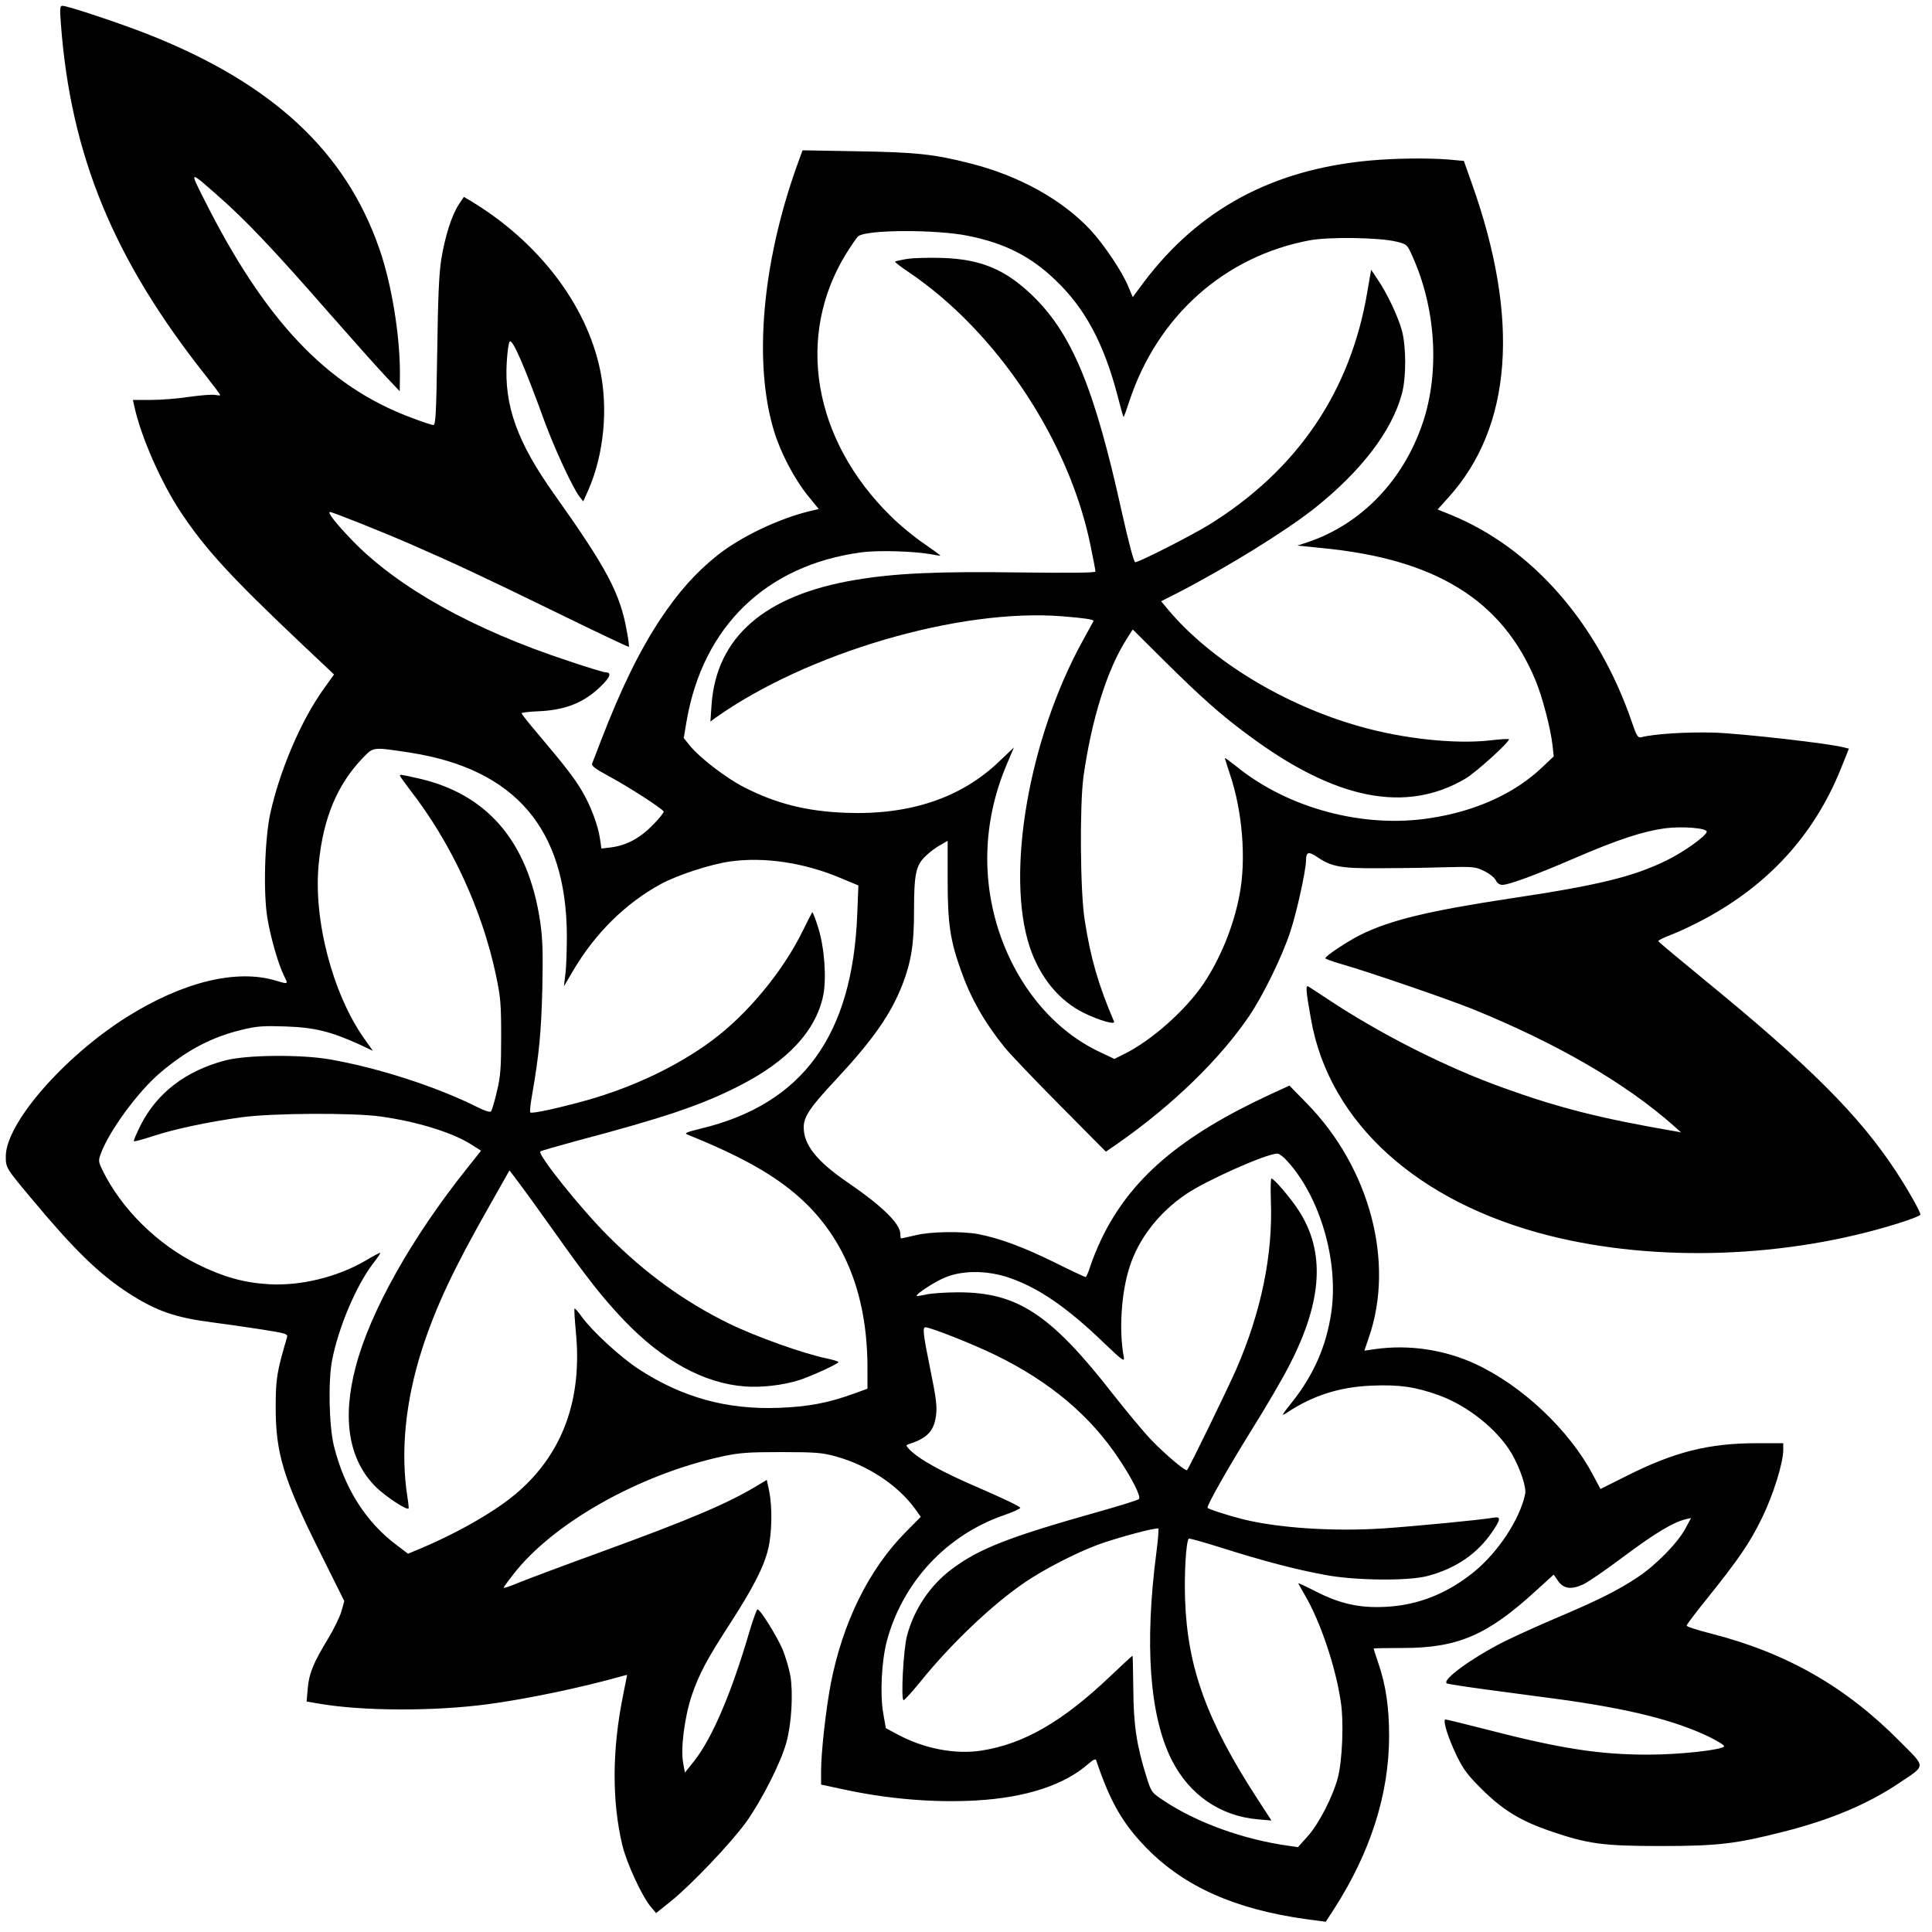
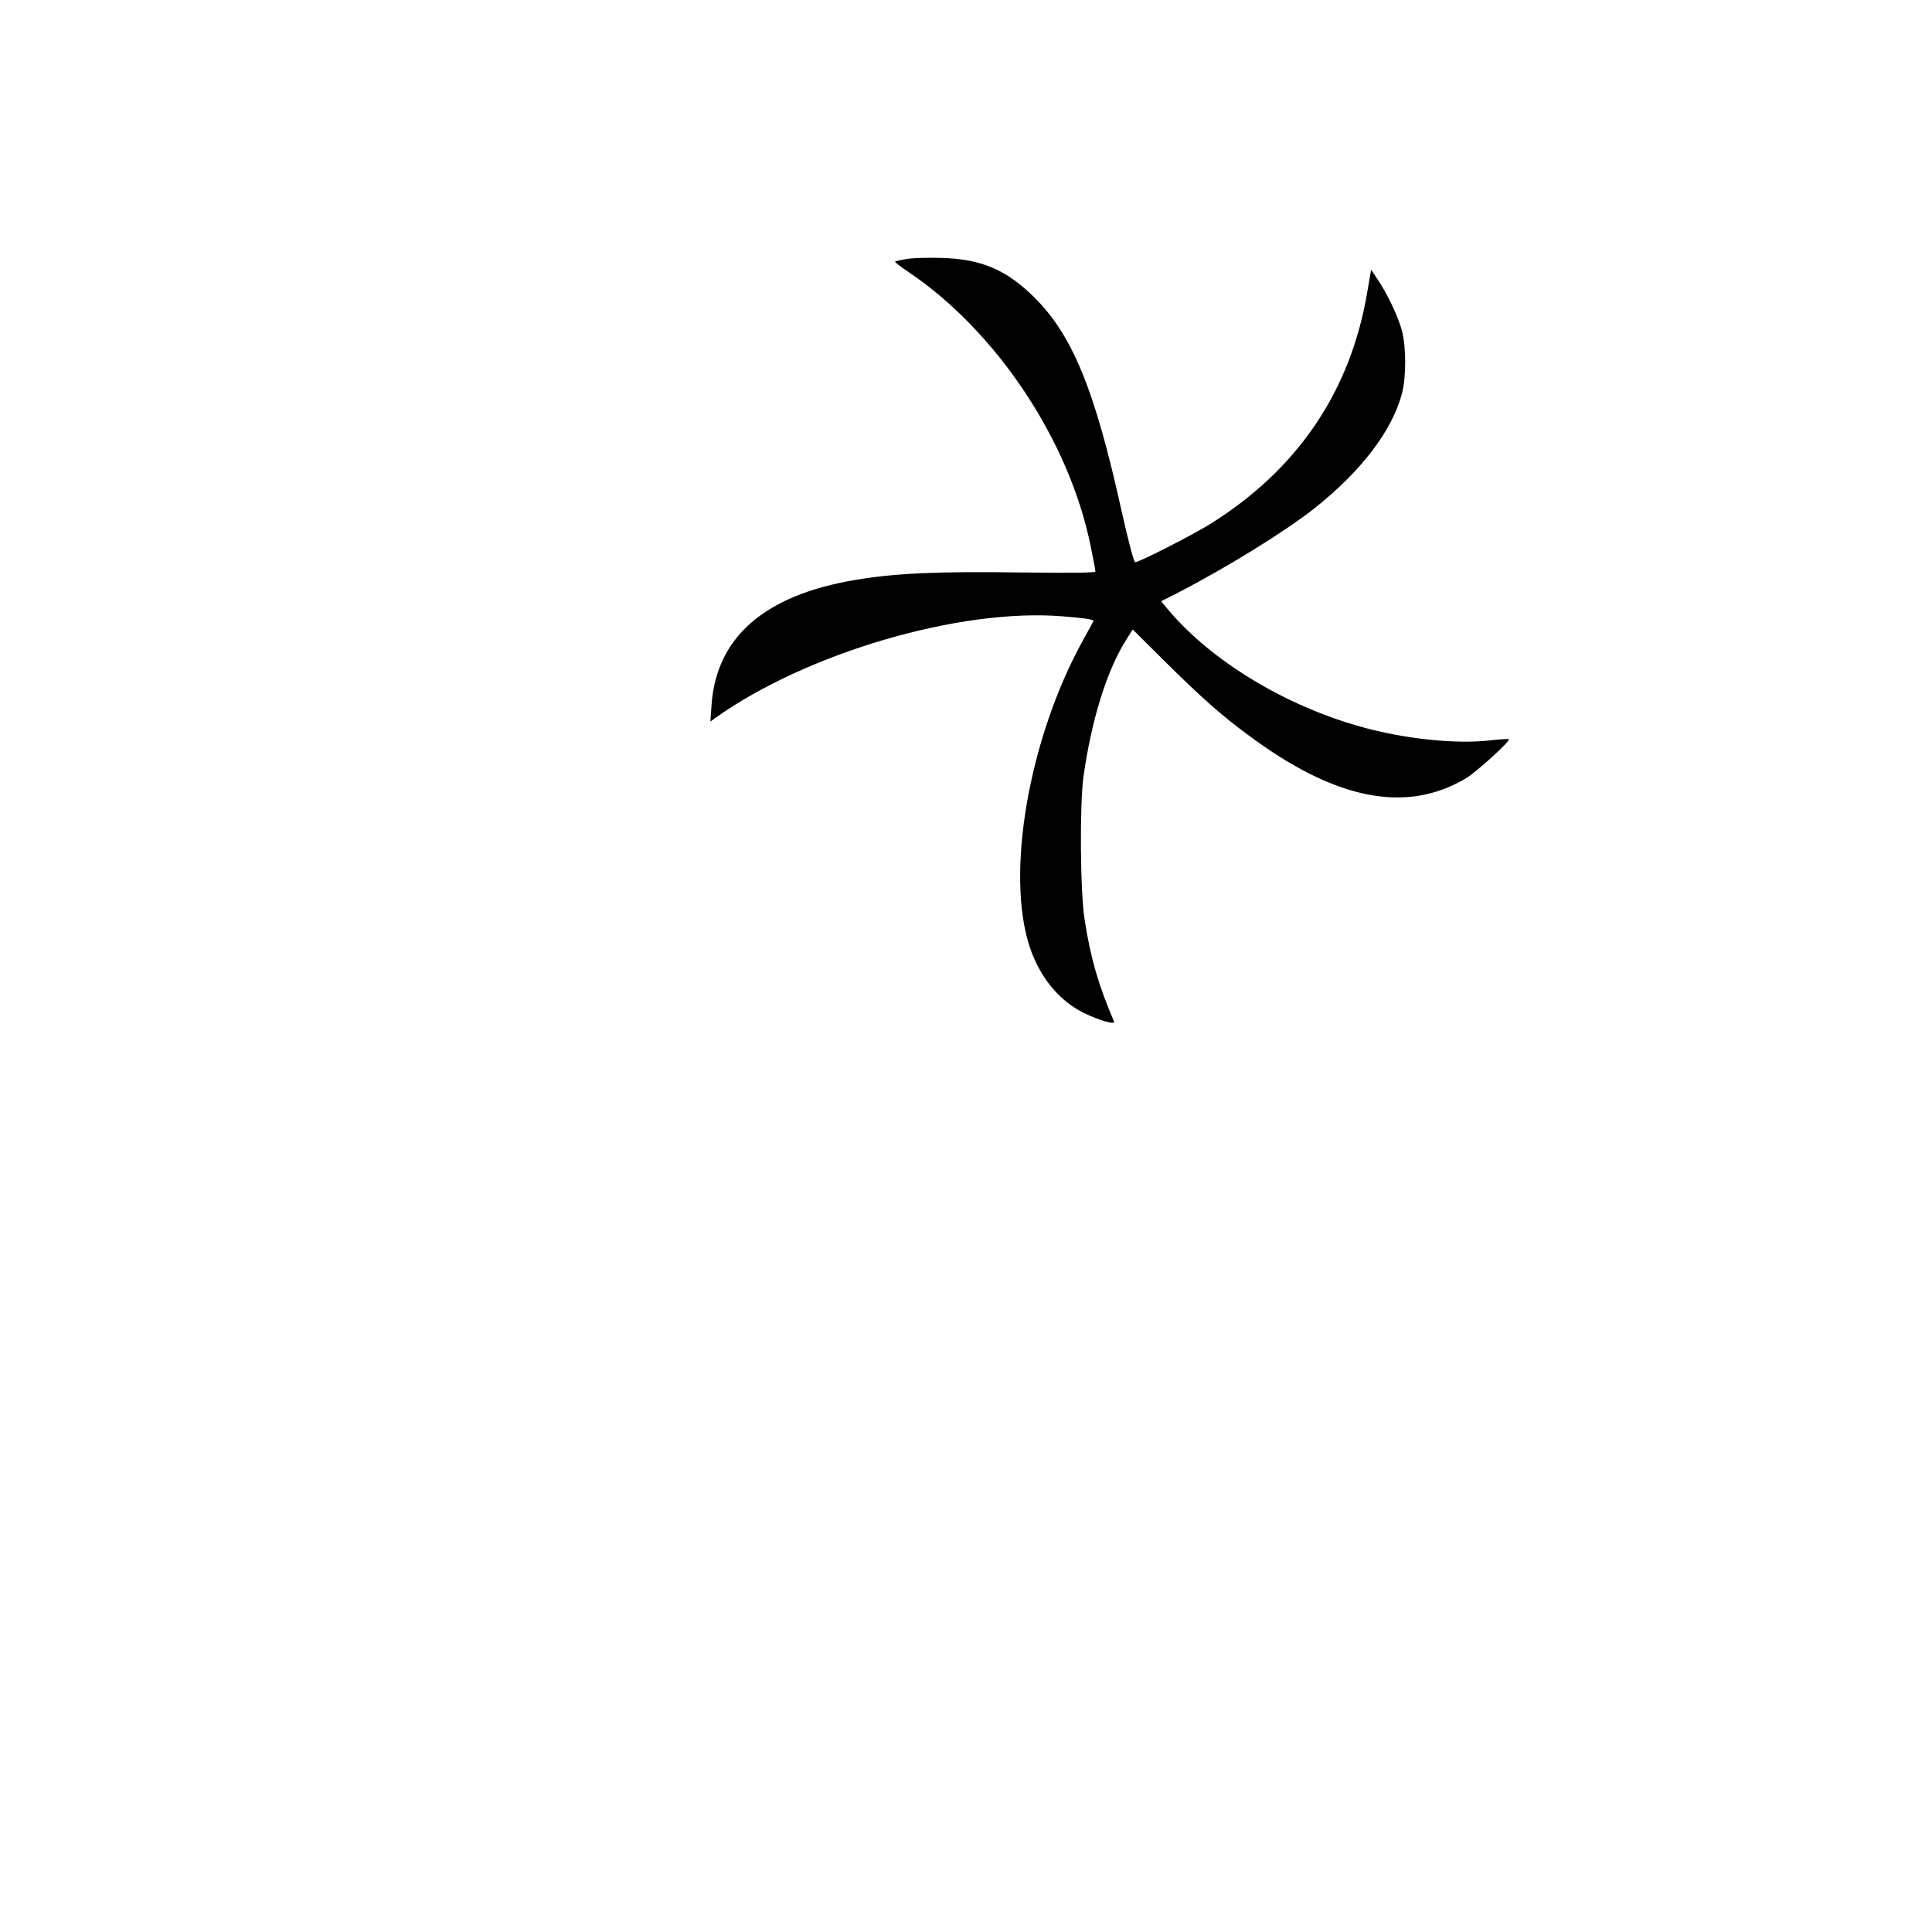
<svg xmlns="http://www.w3.org/2000/svg" version="1.0" width="1000pt" height="1000pt" viewBox="0 0 1000 1000" preserveAspectRatio="xMidYMid meet">
  <g transform="translate(0,1000) scale(0.1,-0.1)" fill="#000000" stroke="none">
-     <path d="M315 9878 c51 -682 272 -1220 752 -1825 40 -51 73 -95 73 -98 0 -2 -12 -2 -27 1 -16 3 -75 -2 -132 -10 -58 -9 -147 -16 -199 -16 l-94 0 7 -32 c34 -157 138 -395 242 -551 125 -188 256 -331 615 -671 l177 -167 -55 -77 c-115 -160 -226 -419 -275 -642 -29 -134 -37 -409 -15 -542 17 -103 57 -240 87 -301 22 -42 21 -42 -42 -23 -205 62 -483 -6 -774 -189 -326 -206 -625 -550 -625 -720 0 -59 0 -60 134 -220 219 -263 349 -390 504 -490 142 -91 239 -125 434 -150 62 -8 175 -24 251 -36 132 -21 138 -23 132 -43 -51 -173 -58 -212 -58 -356 -1 -243 41 -379 235 -766 l120 -241 -15 -54 c-9 -30 -40 -93 -68 -139 -77 -127 -99 -180 -106 -258 l-6 -69 64 -11 c226 -39 595 -40 874 -3 207 28 485 86 701 147 l20 5 -22 -111 c-56 -278 -57 -543 -3 -770 22 -93 102 -265 147 -319 l28 -33 75 60 c108 87 313 303 392 412 80 113 178 305 207 410 27 96 36 255 21 346 -7 38 -25 99 -40 136 -29 68 -116 208 -130 208 -4 0 -23 -51 -41 -112 -94 -322 -194 -555 -287 -673 l-48 -60 -9 50 c-14 73 7 236 44 348 38 112 79 189 201 377 116 180 172 288 195 382 20 84 22 217 5 301 l-12 57 -42 -25 c-155 -95 -350 -178 -822 -350 -187 -68 -377 -139 -423 -158 -45 -19 -79 -30 -75 -24 3 7 26 37 49 67 205 266 652 518 1084 612 90 19 134 22 305 22 175 0 210 -3 280 -22 166 -46 321 -148 410 -270 l31 -43 -81 -82 c-189 -192 -323 -465 -385 -782 -25 -132 -50 -353 -50 -451 l0 -71 98 -21 c238 -53 482 -74 707 -61 256 15 455 80 579 190 26 22 37 27 40 17 73 -216 137 -327 261 -454 196 -200 459 -317 829 -368 l98 -13 43 66 c189 294 285 596 285 896 0 148 -17 263 -55 374 -14 41 -25 76 -25 78 0 2 66 3 148 3 288 0 440 65 695 299 l89 81 22 -32 c27 -41 68 -47 128 -20 24 10 120 76 213 146 162 121 256 177 319 192 l29 7 -29 -54 c-41 -76 -154 -191 -248 -253 -101 -67 -198 -116 -412 -207 -93 -39 -218 -96 -279 -126 -170 -86 -331 -204 -294 -217 8 -3 98 -17 202 -31 103 -14 271 -36 375 -50 364 -50 601 -109 781 -196 46 -23 79 -44 75 -49 -20 -19 -234 -42 -394 -42 -252 0 -454 31 -847 133 -105 27 -196 49 -201 49 -17 0 14 -98 59 -190 34 -70 58 -101 133 -175 109 -107 200 -162 360 -216 186 -63 265 -74 561 -74 296 0 390 11 640 75 240 61 432 142 592 249 144 97 144 79 6 218 -280 283 -585 457 -974 557 -72 18 -130 37 -129 42 0 5 49 70 109 144 161 201 217 282 282 415 58 120 109 283 109 351 l0 34 -137 0 c-248 0 -427 -45 -673 -169 l-136 -68 -39 73 c-121 230 -365 461 -606 573 -160 75 -347 103 -521 78 l-56 -8 23 68 c135 388 6 877 -320 1211 l-91 93 -100 -46 c-466 -216 -725 -438 -874 -750 -21 -44 -46 -106 -56 -137 -10 -32 -21 -58 -25 -58 -4 0 -79 35 -167 79 -162 79 -277 121 -387 143 -87 16 -248 14 -328 -6 -38 -9 -70 -16 -73 -16 -2 0 -4 11 -4 23 0 53 -93 144 -274 268 -158 108 -226 193 -226 284 0 55 33 104 165 245 193 207 286 340 346 494 46 120 60 210 60 381 0 189 9 236 60 284 20 20 55 46 76 57 l38 22 0 -202 c0 -224 13 -312 67 -464 52 -148 121 -270 227 -402 29 -36 159 -172 289 -303 l236 -238 61 42 c283 198 526 433 680 659 71 104 173 312 214 439 33 99 81 318 81 369 0 42 13 46 55 18 75 -52 125 -61 315 -60 96 0 249 2 340 5 158 4 167 3 213 -20 27 -13 53 -34 59 -47 7 -15 20 -24 34 -24 34 0 167 49 374 138 224 97 357 140 470 155 90 11 215 1 214 -18 -1 -21 -122 -107 -209 -149 -171 -84 -356 -129 -805 -196 -429 -65 -626 -113 -781 -190 -68 -35 -179 -108 -179 -120 0 -3 37 -17 83 -30 140 -40 545 -179 677 -232 438 -178 792 -383 1043 -605 l38 -34 -33 6 c-384 66 -596 120 -883 223 -300 107 -643 281 -915 462 -47 31 -91 60 -98 64 -15 9 -13 -22 14 -171 94 -533 551 -947 1234 -1119 553 -139 1229 -116 1802 63 65 20 118 41 118 46 0 16 -65 130 -127 225 -191 290 -445 544 -993 992 -129 106 -236 195 -237 199 -2 3 30 19 70 34 39 15 116 51 169 80 334 179 568 437 705 775 l43 107 -28 7 c-83 21 -527 71 -668 76 -141 4 -309 -6 -379 -24 -17 -4 -24 6 -48 77 -175 512 -517 903 -939 1075 l-67 27 55 61 c331 365 373 923 122 1627 l-41 116 -75 7 c-111 9 -282 7 -412 -5 -503 -46 -884 -251 -1170 -630 l-57 -77 -23 55 c-31 76 -125 216 -194 291 -147 158 -370 282 -623 346 -187 48 -282 58 -584 63 l-285 5 -32 -88 c-178 -502 -222 -1015 -116 -1364 34 -113 105 -248 175 -335 l57 -70 -36 -8 c-164 -38 -366 -133 -491 -233 -111 -89 -199 -188 -293 -329 -107 -162 -202 -355 -308 -630 -21 -55 -41 -107 -45 -116 -5 -13 15 -28 89 -68 95 -51 271 -164 281 -181 3 -4 -22 -36 -56 -70 -67 -69 -136 -105 -215 -116 l-51 -6 -7 48 c-10 71 -49 176 -95 252 -39 66 -83 123 -233 301 -43 50 -78 95 -78 99 0 4 35 8 77 10 146 5 243 43 331 128 51 49 60 74 26 74 -8 0 -95 26 -192 59 -493 162 -883 380 -1118 623 -84 87 -132 148 -116 148 13 0 287 -109 425 -170 209 -91 364 -163 745 -349 206 -101 375 -181 377 -179 2 2 -2 37 -10 78 -34 197 -103 327 -375 710 -193 271 -261 460 -247 687 3 52 10 100 15 105 15 15 74 -121 182 -417 52 -141 144 -339 179 -385 l20 -25 26 58 c80 183 104 419 61 623 -71 339 -320 663 -668 873 l-37 22 -26 -39 c-37 -56 -71 -163 -91 -284 -12 -77 -17 -199 -21 -480 -5 -320 -8 -378 -20 -378 -8 0 -62 18 -119 40 -434 163 -754 502 -1070 1133 -73 145 -75 145 76 12 137 -120 284 -274 560 -590 130 -148 269 -304 308 -345 l71 -75 1 86 c1 201 -43 469 -106 650 -175 506 -555 858 -1199 1112 -145 57 -415 147 -442 147 -13 0 -14 -14 -8 -92z m4698 -1099 c188 -38 322 -106 448 -227 155 -147 252 -328 324 -602 15 -58 28 -106 30 -108 2 -2 15 34 30 80 145 441 492 751 933 834 102 19 362 15 451 -7 53 -13 55 -15 81 -74 122 -269 143 -600 54 -864 -100 -297 -317 -523 -594 -617 l-55 -18 130 -13 c588 -57 931 -270 1103 -685 35 -84 78 -248 88 -337 l6 -56 -59 -56 c-143 -136 -344 -228 -583 -264 -343 -53 -733 51 -999 267 -34 27 -61 47 -61 44 0 -3 12 -40 26 -83 65 -192 85 -441 50 -623 -30 -162 -100 -334 -189 -465 -92 -135 -265 -289 -405 -359 l-54 -27 -76 36 c-237 112 -425 337 -520 620 -95 286 -81 592 43 878 l33 78 -77 -73 c-197 -189 -465 -278 -795 -265 -204 8 -360 48 -526 133 -93 48 -226 150 -278 213 l-33 41 15 89 c85 490 413 806 904 872 89 12 275 6 362 -10 25 -5 46 -8 47 -7 2 1 -36 29 -84 62 -48 32 -127 97 -174 144 -401 395 -492 930 -230 1356 28 44 56 86 63 91 42 35 406 36 571 2z m-2888 -2675 c541 -85 806 -394 809 -944 0 -80 -3 -172 -8 -205 l-7 -60 47 80 c114 194 271 349 454 449 87 47 255 102 359 117 176 25 385 -6 575 -87 l89 -37 -6 -151 c-25 -626 -283 -980 -807 -1107 -70 -17 -89 -24 -75 -30 271 -110 430 -198 559 -306 250 -210 376 -513 376 -904 l0 -107 -72 -26 c-136 -49 -235 -67 -388 -73 -268 -10 -500 54 -725 201 -93 61 -236 192 -292 268 -19 27 -37 47 -39 45 -3 -2 1 -59 7 -125 33 -344 -68 -621 -297 -822 -109 -96 -304 -209 -505 -294 l-67 -28 -53 40 c-164 121 -276 297 -331 519 -25 104 -30 335 -9 443 33 170 124 384 211 499 23 29 40 54 38 56 -2 2 -36 -16 -76 -40 -145 -85 -337 -132 -502 -122 -130 8 -235 38 -365 102 -211 104 -398 289 -496 491 -20 43 -21 47 -5 88 44 116 189 313 300 409 140 120 271 190 433 228 74 18 109 20 223 16 148 -5 232 -26 378 -92 l72 -34 -44 62 c-165 233 -266 620 -236 909 23 234 96 408 228 545 56 58 49 57 247 27z m4539 -2115 c169 -186 265 -516 227 -780 -25 -174 -91 -325 -203 -466 -56 -70 -58 -75 -27 -55 134 89 272 133 438 140 143 6 227 -6 349 -50 149 -54 303 -177 376 -301 45 -78 78 -176 70 -211 -28 -131 -140 -301 -267 -404 -138 -111 -288 -171 -457 -179 -132 -7 -236 16 -362 81 -49 25 -88 43 -88 41 0 -2 16 -30 35 -63 80 -137 159 -372 185 -551 16 -104 8 -302 -15 -391 -26 -99 -97 -237 -155 -303 l-52 -58 -47 7 c-232 32 -474 119 -643 231 -67 44 -68 45 -93 123 -52 165 -68 273 -69 457 -1 95 -3 173 -4 173 -2 0 -54 -48 -115 -106 -247 -235 -448 -351 -667 -385 -137 -21 -298 10 -435 84 l-60 32 -13 75 c-18 100 -9 272 18 375 82 307 311 552 611 654 41 14 77 31 80 36 2 6 -92 51 -210 102 -199 85 -320 153 -366 203 -17 19 -17 20 1 26 94 30 129 68 139 149 6 45 0 92 -29 233 -38 188 -42 222 -26 222 26 0 249 -88 365 -145 280 -137 489 -313 637 -537 70 -105 115 -195 103 -207 -6 -6 -100 -35 -210 -66 -465 -131 -618 -191 -759 -297 -112 -84 -194 -206 -231 -343 -19 -68 -33 -335 -18 -335 5 0 43 42 84 92 159 198 377 405 544 518 103 70 262 151 376 194 101 37 306 92 315 84 2 -3 -2 -57 -10 -119 -63 -480 -36 -851 79 -1079 91 -180 252 -291 448 -307 l68 -6 -74 114 c-260 401 -361 678 -373 1029 -5 135 5 302 19 316 3 3 83 -20 178 -50 213 -67 377 -110 529 -138 154 -29 431 -32 530 -5 147 39 258 116 335 230 43 63 44 78 8 72 -65 -12 -412 -45 -573 -56 -259 -17 -542 2 -725 47 -76 19 -185 54 -185 60 0 19 107 207 223 394 78 124 169 280 203 348 170 331 184 585 45 798 -39 61 -127 164 -140 164 -4 0 -5 -51 -3 -113 11 -281 -50 -578 -180 -876 -44 -100 -243 -510 -254 -520 -8 -8 -115 83 -186 157 -40 42 -129 149 -198 237 -322 413 -494 526 -800 526 -63 0 -137 -5 -164 -11 -27 -6 -50 -9 -51 -8 -8 8 93 74 147 96 91 38 220 37 333 -2 149 -51 298 -153 485 -333 99 -95 112 -104 107 -78 -26 133 -14 332 29 465 46 147 153 285 293 379 104 71 414 209 472 210 9 1 33 -17 53 -40z" />
    <path d="M4696 8660 c-32 -5 -61 -12 -63 -14 -3 -2 29 -27 71 -55 456 -308 831 -873 941 -1417 14 -67 25 -126 25 -132 0 -7 -125 -8 -392 -5 -427 6 -646 -4 -853 -39 -468 -79 -717 -296 -742 -646 l-6 -87 24 18 c475 338 1267 570 1798 527 112 -9 161 -16 161 -24 0 -1 -25 -47 -55 -101 -280 -507 -401 -1207 -275 -1587 53 -158 153 -279 282 -342 81 -39 163 -62 154 -43 -80 187 -121 326 -152 527 -23 145 -26 592 -6 740 42 298 123 556 224 713 l31 49 166 -165 c190 -188 291 -278 431 -381 450 -336 817 -409 1127 -225 55 33 232 194 223 203 -3 2 -45 0 -95 -6 -182 -21 -452 8 -677 72 -390 110 -767 339 -989 601 l-39 47 83 42 c263 136 560 320 712 440 242 193 399 399 451 591 23 85 23 243 0 329 -20 73 -78 195 -127 266 l-32 48 -19 -110 c-86 -519 -362 -926 -820 -1210 -95 -58 -362 -194 -382 -194 -7 0 -34 101 -70 262 -142 644 -259 924 -466 1122 -139 133 -266 185 -465 191 -66 2 -147 0 -179 -5z" />
-     <path d="M2070 5985 c0 -3 22 -33 48 -68 216 -276 376 -621 449 -964 24 -114 27 -149 27 -318 0 -160 -3 -205 -22 -284 -12 -52 -26 -99 -31 -104 -5 -5 -34 4 -69 22 -209 105 -513 204 -767 248 -151 26 -433 23 -540 -6 -201 -53 -349 -165 -434 -329 -23 -46 -41 -86 -38 -89 3 -2 46 9 97 26 108 36 286 74 460 98 160 22 580 24 720 4 189 -26 371 -83 468 -144 l52 -33 -74 -93 c-285 -357 -501 -741 -575 -1026 -72 -272 -35 -485 107 -624 51 -49 157 -119 167 -109 1 1 -1 28 -6 58 -37 234 -11 498 76 768 71 219 163 415 348 740 l104 184 45 -59 c24 -32 110 -150 190 -263 165 -233 250 -341 358 -454 200 -209 413 -326 624 -342 86 -7 198 6 281 32 62 20 205 85 205 94 0 3 -28 12 -62 19 -121 25 -367 113 -504 180 -231 113 -432 259 -624 451 -142 141 -370 426 -353 440 4 4 89 28 188 55 450 119 646 185 838 283 253 128 399 285 438 469 18 90 6 251 -26 351 -14 46 -28 82 -31 80 -2 -3 -24 -45 -48 -94 -103 -212 -290 -437 -474 -572 -177 -131 -405 -239 -645 -307 -144 -40 -285 -71 -292 -63 -4 3 1 46 10 96 36 208 46 320 52 542 4 190 2 257 -11 349 -62 419 -279 669 -648 746 -78 17 -78 17 -78 10z" />
  </g>
</svg>